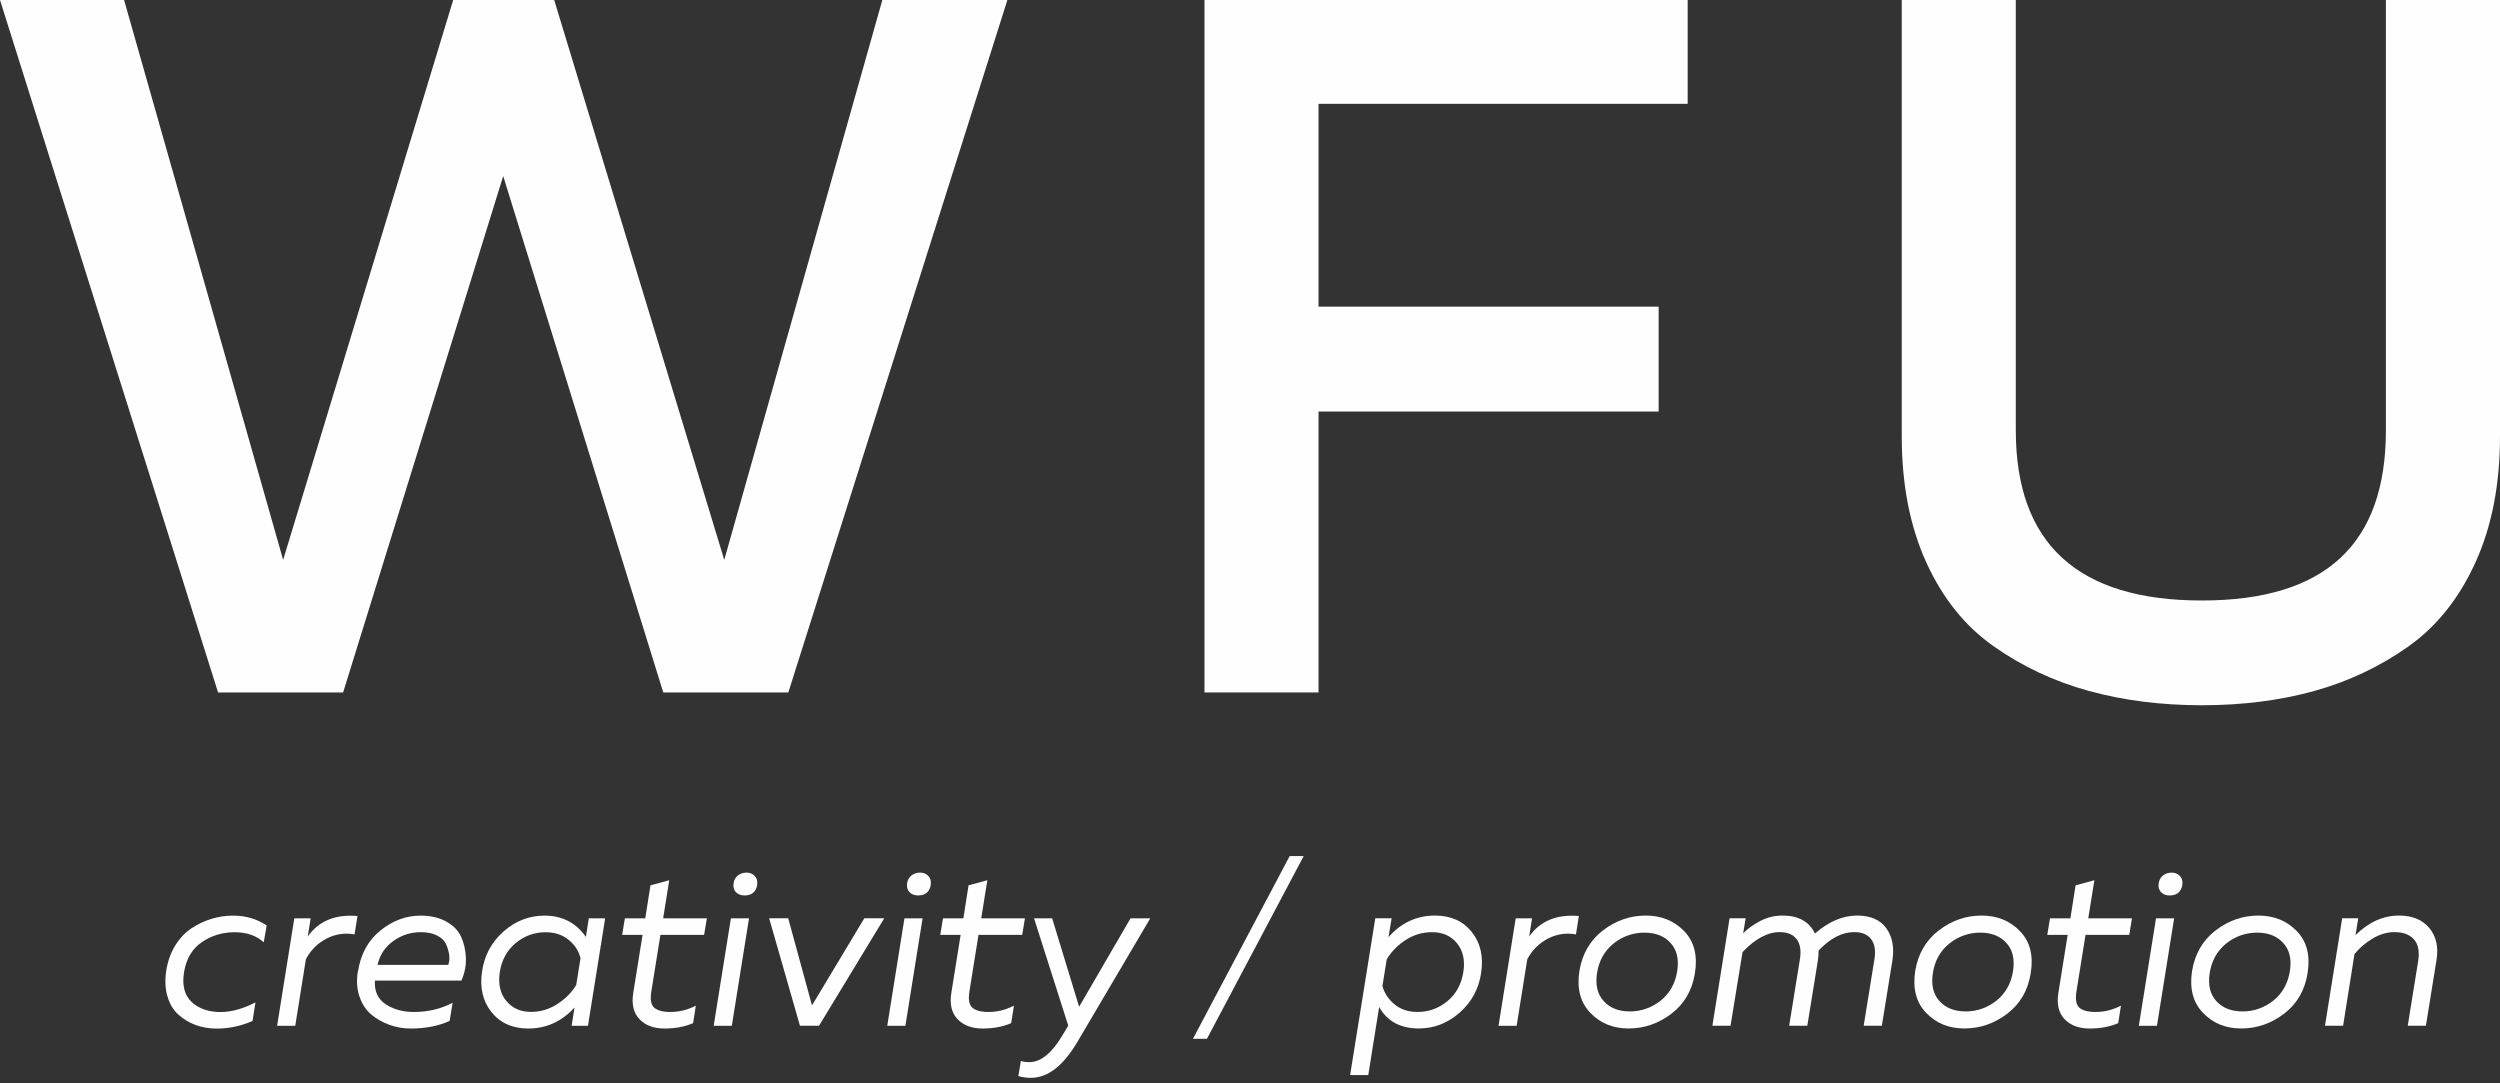
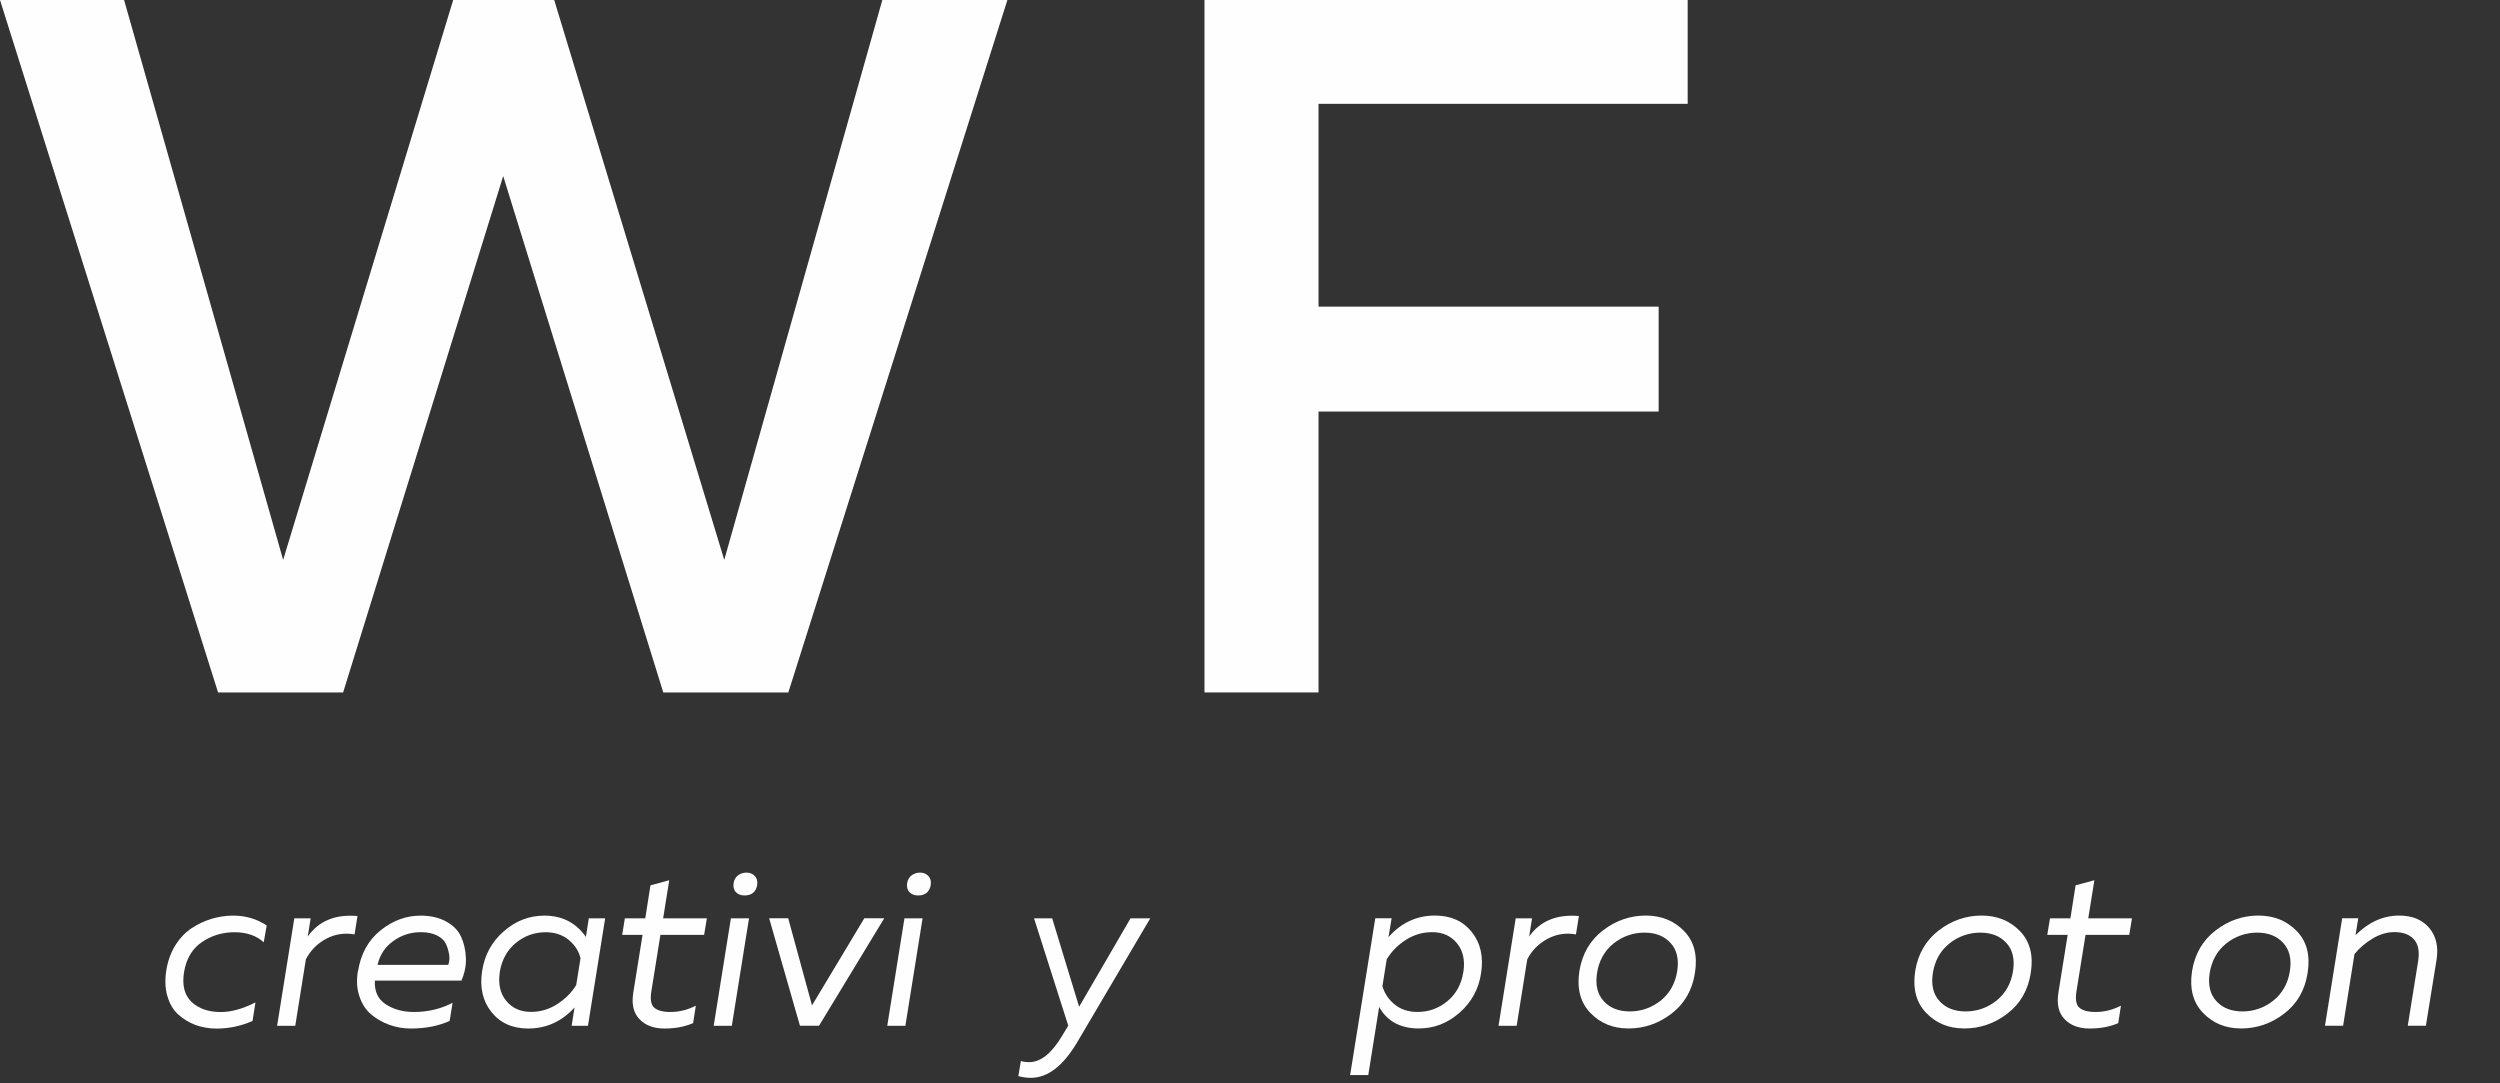
<svg xmlns="http://www.w3.org/2000/svg" width="120" height="52" viewBox="0 0 120 52" fill="none">
  <rect x="0" y="0" width="120" height="52" fill="#333333" stroke="none" />
  <path d="M8.028 47.799C7.926 47.433 7.913 47.023 7.983 46.573C8.057 46.122 8.2 45.721 8.417 45.375C8.634 45.028 8.895 44.754 9.201 44.552C9.507 44.35 9.826 44.202 10.164 44.101C10.502 44 10.843 43.95 11.191 43.95C11.793 43.95 12.329 44.107 12.801 44.423L12.66 45.23C12.306 44.908 11.838 44.747 11.258 44.747C10.677 44.747 10.154 44.905 9.692 45.22C9.227 45.535 8.943 46.015 8.834 46.661C8.732 47.291 8.854 47.767 9.195 48.092C9.536 48.414 10.005 48.578 10.598 48.578C11.104 48.578 11.659 48.423 12.262 48.114L12.121 49.006C11.57 49.249 10.996 49.372 10.403 49.372C10.033 49.372 9.692 49.312 9.376 49.196C9.061 49.076 8.783 48.906 8.544 48.685C8.305 48.464 8.133 48.168 8.034 47.802L8.028 47.799Z" fill="#FFFEFE" />
  <path d="M14.768 44.959C15.297 44.205 16.094 43.877 17.159 43.969L17.019 44.851C16.534 44.766 16.078 44.836 15.654 45.063C15.23 45.289 14.905 45.617 14.682 46.046L14.172 49.24H13.301L14.127 44.079H14.911L14.771 44.962L14.768 44.959Z" fill="#FFFEFE" />
  <path d="M17.184 46.626C17.315 45.788 17.675 45.132 18.265 44.659C18.855 44.186 19.496 43.95 20.184 43.95C20.663 43.95 21.074 44.044 21.412 44.23C21.753 44.416 21.992 44.659 22.129 44.955C22.266 45.252 22.346 45.589 22.362 45.961C22.381 46.333 22.308 46.702 22.148 47.068H17.994C17.965 47.578 18.138 47.953 18.511 48.203C18.884 48.448 19.336 48.575 19.866 48.575C20.548 48.575 21.166 48.426 21.724 48.133L21.584 49.003C21.055 49.246 20.43 49.369 19.713 49.369C19.365 49.369 19.027 49.312 18.702 49.196C18.377 49.082 18.084 48.915 17.825 48.701C17.567 48.486 17.379 48.196 17.255 47.834C17.13 47.471 17.105 47.068 17.178 46.623L17.184 46.626ZM21.514 46.314C21.571 46.163 21.587 45.999 21.559 45.819C21.53 45.639 21.479 45.469 21.405 45.309C21.332 45.148 21.192 45.012 20.982 44.905C20.771 44.798 20.51 44.744 20.197 44.744C19.713 44.744 19.27 44.886 18.877 45.17C18.482 45.453 18.23 45.835 18.122 46.314H21.514Z" fill="#FFFEFE" />
  <path d="M27.581 48.357C26.966 49.032 26.223 49.369 25.353 49.369C24.597 49.369 24.01 49.104 23.59 48.578C23.169 48.051 23.019 47.392 23.143 46.604C23.258 45.844 23.602 45.211 24.176 44.706C24.75 44.202 25.4 43.95 26.134 43.95C26.982 43.95 27.645 44.29 28.123 44.971L28.263 44.079H29.048L28.222 49.24H27.438L27.578 48.357H27.581ZM23.991 46.658C23.905 47.225 24.007 47.685 24.297 48.039C24.587 48.395 24.986 48.571 25.493 48.571C25.942 48.571 26.36 48.445 26.749 48.196C27.138 47.944 27.441 47.641 27.658 47.282L27.865 45.993C27.779 45.643 27.584 45.346 27.288 45.107C26.991 44.867 26.625 44.747 26.188 44.747C25.652 44.747 25.174 44.921 24.756 45.264C24.339 45.608 24.084 46.075 23.988 46.661L23.991 46.658Z" fill="#FFFEFE" />
  <path d="M31.222 42.496L32.124 42.251L31.831 44.079H33.929L33.798 44.873H31.7L31.267 47.572C31.203 47.96 31.244 48.221 31.397 48.363C31.55 48.502 31.812 48.575 32.182 48.575C32.602 48.575 33.007 48.474 33.4 48.272L33.269 49.11C32.87 49.284 32.414 49.369 31.898 49.369C31.381 49.369 30.983 49.221 30.696 48.921C30.409 48.625 30.31 48.203 30.396 47.657L30.843 44.873H29.864L29.994 44.079H30.973L31.222 42.499V42.496Z" fill="#FFFEFE" />
  <path d="M35.127 49.24H34.257L35.083 44.079H35.953L35.127 49.24ZM36.345 42.487C36.282 42.818 36.078 42.982 35.736 42.982C35.561 42.982 35.424 42.928 35.322 42.821C35.22 42.714 35.185 42.566 35.214 42.38C35.242 42.222 35.316 42.099 35.43 42.014C35.545 41.929 35.679 41.885 35.832 41.885C35.998 41.885 36.132 41.941 36.234 42.052C36.336 42.162 36.371 42.307 36.342 42.487H36.345Z" fill="#FFFEFE" />
  <path d="M41.488 44.076H42.444L39.313 49.236H38.398L36.919 44.076H37.834L38.976 48.259L41.488 44.076Z" fill="#FFFEFE" />
  <path d="M43.458 49.24H42.588L43.414 44.079H44.284L43.458 49.24ZM44.676 42.487C44.612 42.818 44.408 42.982 44.067 42.982C43.892 42.982 43.755 42.928 43.653 42.821C43.551 42.714 43.516 42.566 43.544 42.38C43.573 42.222 43.646 42.099 43.761 42.014C43.876 41.929 44.01 41.885 44.163 41.885C44.329 41.885 44.462 41.941 44.565 42.052C44.667 42.162 44.702 42.307 44.673 42.487H44.676Z" fill="#FFFEFE" />
-   <path d="M46.49 42.496L47.392 42.251L47.099 44.079H49.197L49.066 44.873H46.968L46.535 47.572C46.471 47.96 46.513 48.221 46.666 48.363C46.819 48.502 47.08 48.575 47.45 48.575C47.871 48.575 48.276 48.474 48.668 48.272L48.537 49.11C48.139 49.284 47.683 49.369 47.166 49.369C46.65 49.369 46.251 49.221 45.964 48.921C45.677 48.625 45.578 48.203 45.664 47.657L46.111 44.873H45.132L45.263 44.079H46.242L46.49 42.499V42.496Z" fill="#FFFEFE" />
  <path d="M51.798 48.325L54.266 44.079H55.213L51.7 50.037C51.024 51.169 50.287 51.736 49.481 51.736C49.277 51.736 49.079 51.708 48.881 51.651L49.002 50.929C49.111 50.964 49.245 50.983 49.404 50.983C49.956 50.983 50.485 50.557 50.992 49.703L51.276 49.23L49.634 44.079H50.504L51.798 48.325Z" fill="#FFFEFE" />
-   <path d="M57.932 49.864H57.26L61.905 41.09H62.578L57.932 49.864Z" fill="#FFFEFE" />
  <path d="M66.642 44.99C67.251 44.293 67.998 43.947 68.884 43.947C69.639 43.947 70.226 44.211 70.647 44.738C71.068 45.264 71.214 45.923 71.093 46.711C70.978 47.471 70.634 48.105 70.06 48.609C69.486 49.114 68.836 49.366 68.103 49.366C67.22 49.366 66.585 49.022 66.199 48.335L65.677 51.604H64.806L66.014 44.076H66.799L66.646 44.99H66.642ZM70.242 46.658C70.328 46.09 70.226 45.63 69.936 45.277C69.646 44.921 69.247 44.744 68.74 44.744C68.284 44.744 67.864 44.867 67.478 45.116C67.092 45.362 66.789 45.674 66.563 46.046L66.356 47.336C66.458 47.685 66.655 47.982 66.949 48.218C67.242 48.455 67.605 48.574 68.042 48.574C68.578 48.574 69.056 48.401 69.474 48.057C69.891 47.714 70.146 47.247 70.239 46.661L70.242 46.658Z" fill="#FFFEFE" />
  <path d="M73.395 44.959C73.924 44.205 74.722 43.877 75.786 43.969L75.646 44.851C75.162 44.766 74.706 44.836 74.282 45.063C73.858 45.289 73.532 45.617 73.309 46.046L72.799 49.24H71.929L72.754 44.079H73.539L73.398 44.962L73.395 44.959Z" fill="#FFFEFE" />
  <path d="M81.356 46.711C81.225 47.537 80.849 48.184 80.231 48.656C79.612 49.129 78.924 49.366 78.171 49.366C77.419 49.366 76.819 49.117 76.338 48.619C75.856 48.12 75.681 47.449 75.812 46.601C75.949 45.778 76.328 45.129 76.947 44.656C77.565 44.183 78.251 43.947 78.997 43.947C79.743 43.947 80.358 44.196 80.84 44.694C81.321 45.192 81.493 45.863 81.356 46.711ZM76.657 46.711C76.571 47.279 76.676 47.726 76.979 48.054C77.278 48.385 77.699 48.549 78.235 48.549C78.77 48.549 79.287 48.373 79.721 48.023C80.151 47.673 80.416 47.2 80.508 46.604C80.594 46.037 80.489 45.589 80.186 45.261C79.886 44.93 79.466 44.766 78.93 44.766C78.394 44.766 77.878 44.943 77.444 45.293C77.011 45.643 76.749 46.119 76.657 46.711Z" fill="#FFFEFE" />
-   <path d="M87.12 44.807C87.78 44.233 88.453 43.947 89.142 43.947C89.779 43.947 90.245 44.148 90.538 44.549C90.831 44.949 90.93 45.463 90.838 46.087L90.328 49.236H89.457L89.98 45.999C90.037 45.605 89.98 45.296 89.811 45.075C89.642 44.854 89.371 44.741 89.001 44.741C88.421 44.741 87.854 45.034 87.293 45.624C87.293 45.769 87.283 45.92 87.261 46.087L86.751 49.236H85.88L86.403 45.999C86.46 45.605 86.403 45.296 86.234 45.075C86.065 44.854 85.794 44.741 85.424 44.741C84.844 44.741 84.251 45.059 83.642 45.699L83.065 49.236H82.195L83.02 44.076H83.792L83.671 44.798C83.888 44.577 84.165 44.378 84.496 44.205C84.831 44.032 85.185 43.947 85.561 43.947C86.323 43.947 86.84 44.233 87.117 44.807H87.12Z" fill="#FFFEFE" />
  <path d="M97.475 46.711C97.345 47.537 96.969 48.184 96.35 48.656C95.732 49.129 95.043 49.366 94.29 49.366C93.538 49.366 92.939 49.117 92.457 48.619C91.976 48.12 91.801 47.449 91.931 46.601C92.068 45.778 92.448 45.129 93.066 44.656C93.685 44.183 94.37 43.947 95.116 43.947C95.862 43.947 96.478 44.196 96.959 44.694C97.44 45.192 97.613 45.863 97.475 46.711ZM92.776 46.711C92.69 47.279 92.795 47.726 93.098 48.054C93.398 48.385 93.819 48.549 94.354 48.549C94.89 48.549 95.406 48.373 95.84 48.023C96.27 47.673 96.535 47.2 96.627 46.604C96.713 46.037 96.608 45.589 96.305 45.261C96.006 44.93 95.585 44.766 95.049 44.766C94.514 44.766 93.997 44.943 93.564 45.293C93.13 45.643 92.869 46.119 92.776 46.711Z" fill="#FFFEFE" />
  <path d="M99.628 42.496L100.53 42.251L100.237 44.079H102.334L102.204 44.873H100.106L99.672 47.572C99.609 47.96 99.65 48.221 99.803 48.363C99.956 48.502 100.218 48.575 100.587 48.575C101.008 48.575 101.413 48.474 101.805 48.272L101.675 49.11C101.276 49.284 100.82 49.369 100.304 49.369C99.787 49.369 99.389 49.221 99.102 48.921C98.815 48.625 98.716 48.203 98.802 47.657L99.248 44.873H98.269L98.4 44.079H99.379L99.628 42.499V42.496Z" fill="#FFFEFE" />
-   <path d="M103.533 49.24H102.663L103.489 44.079H104.359L103.533 49.24ZM104.751 42.487C104.687 42.818 104.483 42.982 104.142 42.982C103.967 42.982 103.83 42.928 103.728 42.821C103.626 42.714 103.591 42.566 103.619 42.38C103.648 42.222 103.721 42.099 103.836 42.014C103.951 41.929 104.085 41.885 104.238 41.885C104.404 41.885 104.537 41.941 104.64 42.052C104.742 42.162 104.777 42.307 104.748 42.487H104.751Z" fill="#FFFEFE" />
  <path d="M110.764 46.711C110.633 47.537 110.257 48.184 109.638 48.656C109.02 49.129 108.331 49.366 107.579 49.366C106.826 49.366 106.227 49.117 105.746 48.619C105.264 48.12 105.089 47.449 105.22 46.601C105.357 45.778 105.736 45.129 106.355 44.656C106.973 44.183 107.659 43.947 108.405 43.947C109.151 43.947 109.766 44.196 110.247 44.694C110.729 45.192 110.901 45.863 110.764 46.711ZM106.064 46.711C105.978 47.279 106.084 47.726 106.386 48.054C106.686 48.385 107.107 48.549 107.643 48.549C108.178 48.549 108.695 48.373 109.128 48.023C109.559 47.673 109.823 47.2 109.916 46.604C110.002 46.037 109.897 45.589 109.594 45.261C109.294 44.93 108.873 44.766 108.338 44.766C107.802 44.766 107.286 44.943 106.852 45.293C106.418 45.643 106.157 46.119 106.064 46.711Z" fill="#FFFEFE" />
  <path d="M113.069 44.883C113.7 44.259 114.395 43.947 115.157 43.947C115.788 43.947 116.27 44.145 116.605 44.542C116.939 44.94 117.054 45.453 116.952 46.087L116.442 49.236H115.572L116.072 46.128C116.145 45.661 116.075 45.315 115.865 45.085C115.654 44.854 115.342 44.741 114.931 44.741C114.583 44.741 114.236 44.842 113.891 45.047C113.547 45.252 113.254 45.501 113.015 45.794L112.469 49.236H111.599L112.425 44.076H113.196L113.066 44.883H113.069Z" fill="#FFFEFE" />
  <path d="M42.352 0H48.355L37.84 33.237H31.837L24.154 8.452L16.47 33.237H10.467L0 0H5.956L13.591 26.875L21.753 0H26.602L34.764 26.875L42.352 0Z" fill="#FFFEFE" />
  <path d="M57.815 0H81.008V4.984H63.289V14.719H79.615V19.754H63.289V33.237H57.815V0Z" fill="#FFFEFE" />
-   <path d="M114.526 0H120V20.939C120 23.25 119.608 25.268 118.823 26.992C118.039 28.717 116.968 30.063 115.607 31.027C114.245 31.992 112.74 32.705 111.092 33.165C109.444 33.622 107.642 33.852 105.691 33.852C103.74 33.852 101.929 33.622 100.265 33.165C98.601 32.708 97.08 31.995 95.703 31.027C94.326 30.063 93.245 28.717 92.46 26.992C91.676 25.268 91.284 23.25 91.284 20.939V0H96.758V20.655C96.758 26.1 99.736 28.824 105.688 28.824C111.64 28.824 114.523 26.103 114.523 20.655V0H114.526Z" fill="#FFFEFE" />
</svg>